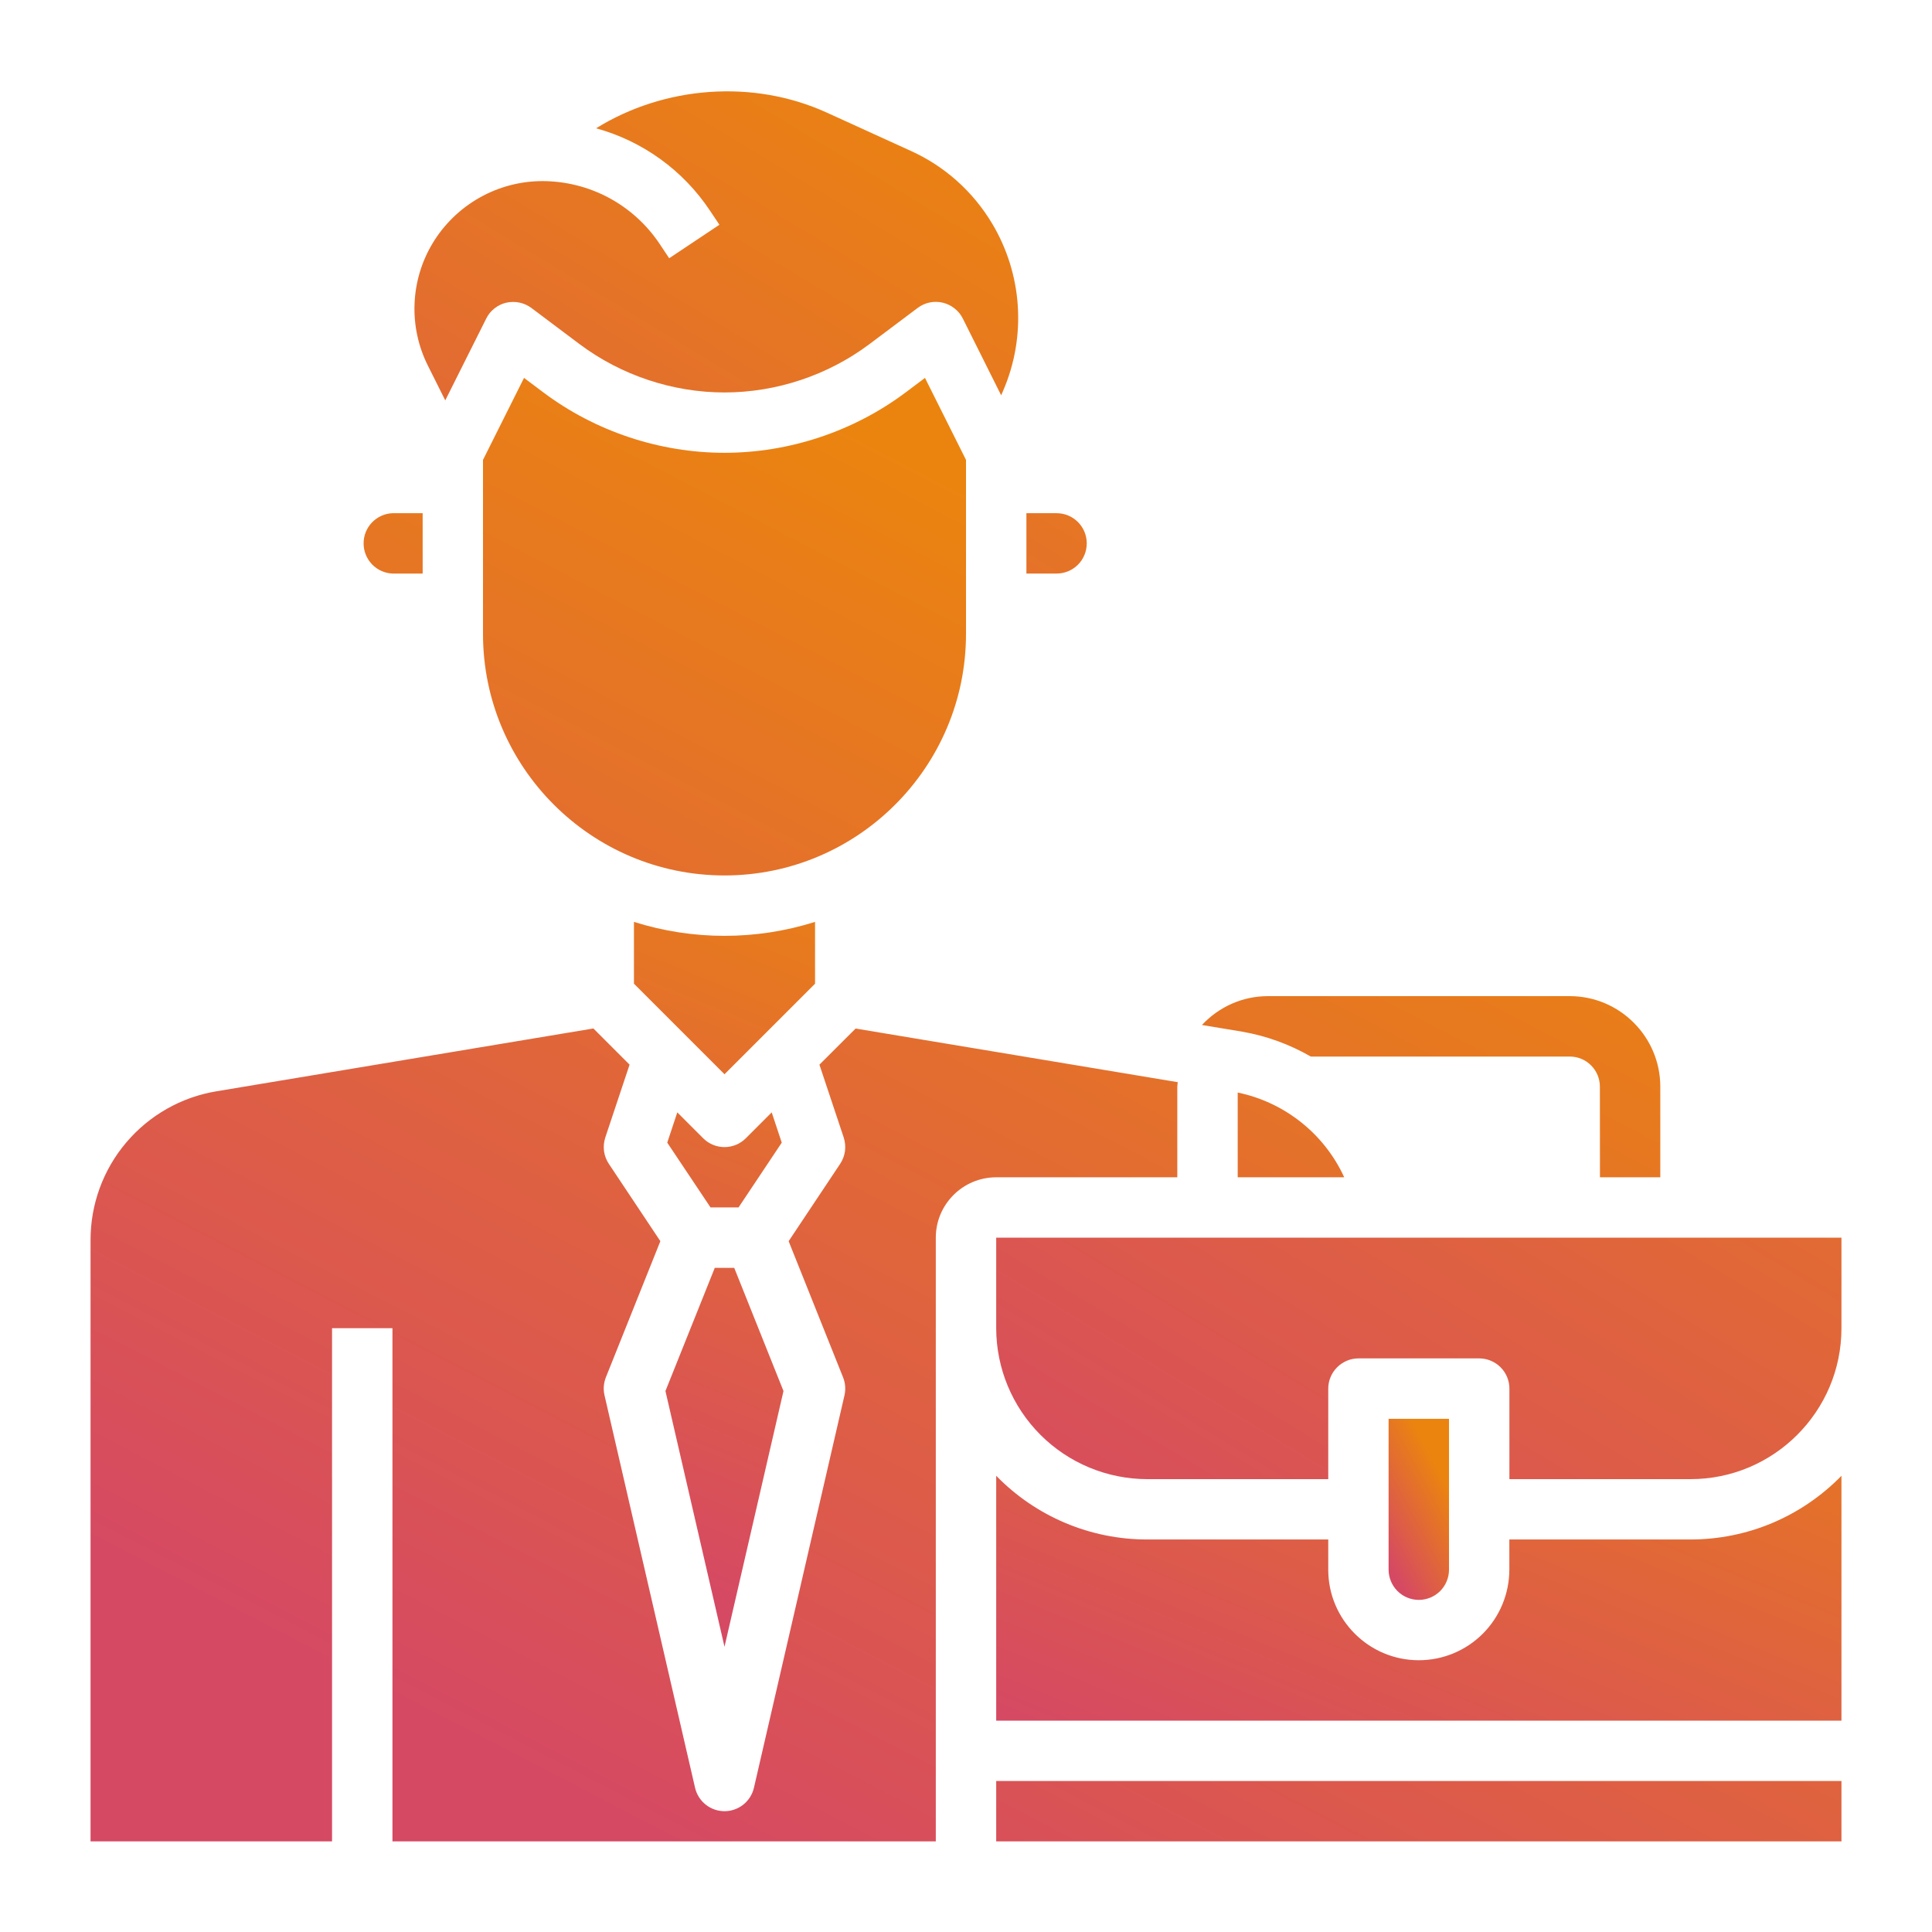
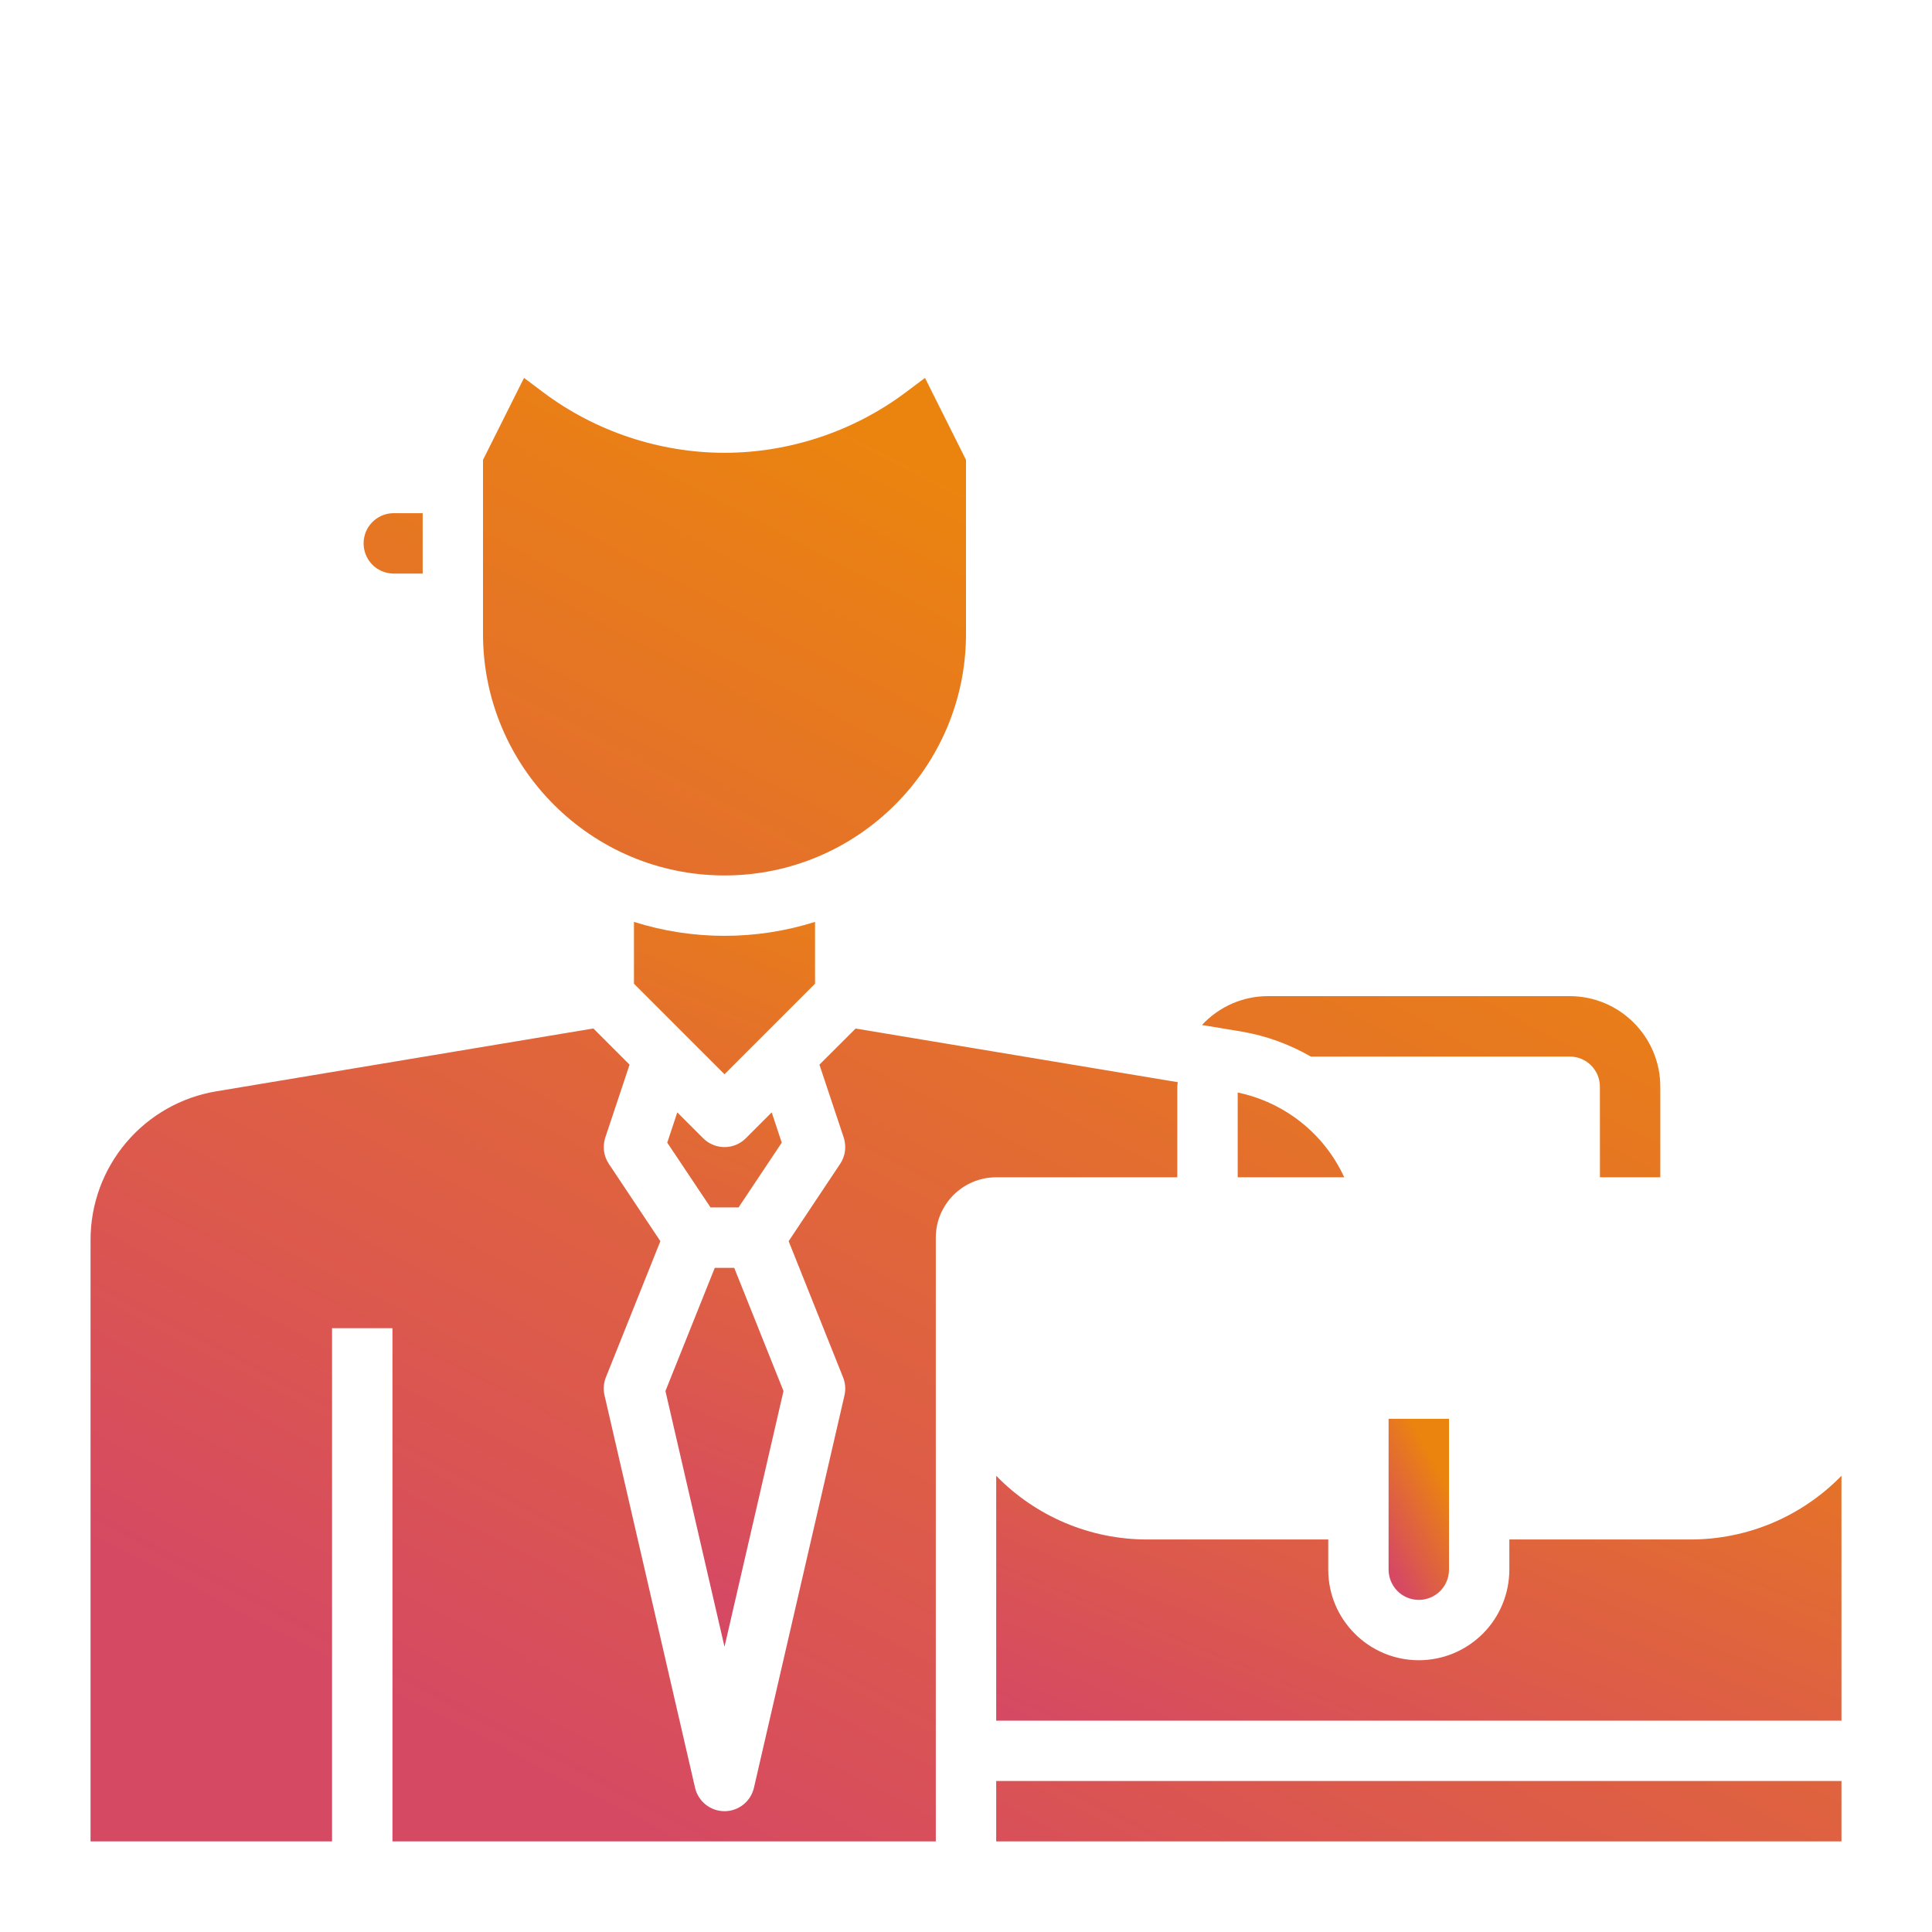
<svg xmlns="http://www.w3.org/2000/svg" width="30" height="30" viewBox="0 0 30 30" fill="none">
  <path d="M12.656 14.315C11.741 14.604 10.759 14.604 9.844 14.315V15.275L11.25 16.681L12.656 15.275V14.315ZM11.25 25.571L12.166 21.6L11.401 19.687H11.099L10.333 21.6L11.25 25.571ZM12.139 17.743L11.983 17.273L11.581 17.675C11.49 17.766 11.37 17.812 11.25 17.812C11.13 17.812 11.01 17.766 10.919 17.675L10.517 17.273L10.361 17.743L11.033 18.749H11.468L12.139 17.743ZM23.437 23.905V24.375C23.436 24.748 23.288 25.105 23.025 25.368C22.761 25.632 22.404 25.78 22.031 25.78C21.256 25.78 20.625 25.15 20.625 24.375V23.905H17.812C17.376 23.905 16.943 23.818 16.541 23.648C16.138 23.478 15.774 23.229 15.469 22.916V26.718H28.594L28.594 22.916C28.289 23.229 27.924 23.478 27.522 23.648C27.119 23.818 26.687 23.905 26.25 23.905H23.437Z" fill="url(#paint0_linear_1250_3)" />
-   <path d="M22.032 24.843C22.156 24.843 22.275 24.793 22.363 24.706C22.45 24.618 22.5 24.499 22.5 24.375V22.031H21.562V24.375C21.563 24.499 21.612 24.618 21.7 24.706C21.788 24.794 21.907 24.843 22.032 24.843Z" fill="url(#paint1_linear_1250_3)" />
-   <path d="M15.469 20.625C15.47 21.246 15.717 21.841 16.157 22.281C16.596 22.72 17.192 22.967 17.813 22.968H20.625V21.562C20.625 21.438 20.675 21.319 20.763 21.231C20.851 21.143 20.97 21.093 21.094 21.093H22.969C23.093 21.093 23.213 21.143 23.301 21.231C23.389 21.319 23.438 21.438 23.438 21.562V22.968H26.25C27.543 22.968 28.594 21.917 28.594 20.625V19.218H15.469V20.625ZM16.407 8.906C16.531 8.906 16.65 8.857 16.738 8.769C16.826 8.681 16.875 8.562 16.875 8.437C16.875 8.313 16.826 8.194 16.738 8.106C16.65 8.018 16.531 7.969 16.407 7.969H15.938V8.906H16.407ZM6.914 6.217L7.55 4.947C7.58 4.885 7.624 4.831 7.678 4.789C7.732 4.746 7.794 4.716 7.861 4.7C7.999 4.67 8.139 4.699 8.25 4.781L9 5.344C9.645 5.827 10.444 6.094 11.25 6.094C12.057 6.094 12.855 5.827 13.5 5.344L14.25 4.781C14.305 4.74 14.368 4.711 14.435 4.697C14.503 4.683 14.572 4.684 14.639 4.7C14.706 4.716 14.768 4.746 14.822 4.789C14.876 4.831 14.92 4.885 14.951 4.947L15.546 6.138L15.578 6.064C15.757 5.649 15.834 5.197 15.804 4.746C15.774 4.295 15.637 3.857 15.405 3.47C15.109 2.974 14.669 2.581 14.143 2.343L12.835 1.747C11.693 1.228 10.318 1.334 9.256 1.992C9.98 2.191 10.608 2.645 11.024 3.27L11.171 3.49L10.391 4.01L10.244 3.789C10.044 3.489 9.773 3.242 9.454 3.071C9.136 2.901 8.78 2.812 8.419 2.812C8.077 2.813 7.741 2.902 7.443 3.071C7.146 3.24 6.896 3.482 6.719 3.775C6.547 4.06 6.45 4.385 6.437 4.719C6.424 5.052 6.496 5.383 6.646 5.681L6.914 6.217Z" fill="url(#paint2_linear_1250_3)" />
+   <path d="M22.032 24.843C22.156 24.843 22.275 24.793 22.363 24.706C22.45 24.618 22.5 24.499 22.5 24.375V22.031H21.562V24.375C21.563 24.499 21.612 24.618 21.7 24.706C21.788 24.794 21.907 24.843 22.032 24.843" fill="url(#paint1_linear_1250_3)" />
  <path d="M18.281 18.281V16.874C18.281 16.851 18.287 16.828 18.288 16.804L13.286 15.971L12.724 16.532L13.101 17.663C13.123 17.731 13.13 17.803 13.121 17.874C13.111 17.945 13.086 18.012 13.046 18.072L12.246 19.273L13.091 21.387C13.127 21.476 13.134 21.574 13.113 21.667L11.707 27.761C11.683 27.864 11.625 27.956 11.542 28.022C11.459 28.088 11.356 28.124 11.25 28.124C11.144 28.124 11.041 28.088 10.958 28.022C10.875 27.956 10.817 27.864 10.793 27.761L9.387 21.667C9.365 21.574 9.373 21.476 9.408 21.387L10.254 19.273L9.454 18.072C9.414 18.012 9.389 17.945 9.379 17.874C9.37 17.803 9.377 17.731 9.399 17.663L9.776 16.532L9.214 15.97L3.364 16.945C2.816 17.035 2.319 17.317 1.96 17.741C1.601 18.164 1.405 18.702 1.406 19.257V28.593H5.156V20.624H6.094V28.593H14.531V19.218C14.531 18.701 14.952 18.281 15.469 18.281H18.281ZM15 9.844V7.141L14.363 5.868L14.062 6.094C13.256 6.698 12.257 7.031 11.25 7.031C10.242 7.031 9.243 6.698 8.438 6.094L8.137 5.868L7.5 7.141V9.844C7.5 11.911 9.182 13.594 11.25 13.594C13.318 13.594 15 11.911 15 9.844ZM28.594 27.655H15.469V28.593H28.594V27.655ZM20.873 18.281C20.72 17.947 20.49 17.654 20.203 17.426C19.915 17.197 19.578 17.039 19.219 16.965V18.281H20.873ZM6.094 8.906H6.563V7.969H6.094C5.973 7.974 5.859 8.026 5.776 8.113C5.692 8.2 5.646 8.317 5.646 8.437C5.646 8.558 5.692 8.674 5.776 8.762C5.859 8.849 5.973 8.901 6.094 8.906ZM20.354 16.406H24.375C24.499 16.406 24.618 16.455 24.706 16.543C24.794 16.631 24.843 16.75 24.843 16.874L24.844 18.281H25.781L25.781 16.874C25.781 16.099 25.15 15.468 24.375 15.468H19.688C19.495 15.468 19.305 15.508 19.129 15.585C18.953 15.663 18.795 15.775 18.664 15.916L19.29 16.02C19.664 16.085 20.024 16.216 20.354 16.406Z" fill="url(#paint3_linear_1250_3)" />
  <defs>
    <linearGradient id="paint0_linear_1250_3" x1="21.971" y1="16.382" x2="17.455" y2="27.344" gradientUnits="userSpaceOnUse">
      <stop stop-color="#EB840F" />
      <stop offset="1" stop-color="#D64963" />
    </linearGradient>
    <linearGradient id="paint1_linear_1250_3" x1="22.169" y1="22.499" x2="20.959" y2="23.147" gradientUnits="userSpaceOnUse">
      <stop stop-color="#EB840F" />
      <stop offset="1" stop-color="#D64963" />
    </linearGradient>
    <linearGradient id="paint2_linear_1250_3" x1="20.767" y1="5.01" x2="10.896" y2="21.308" gradientUnits="userSpaceOnUse">
      <stop stop-color="#EB840F" />
      <stop offset="1" stop-color="#D64963" />
    </linearGradient>
    <linearGradient id="paint3_linear_1250_3" x1="18.99" y1="9.655" x2="9.369" y2="28.138" gradientUnits="userSpaceOnUse">
      <stop stop-color="#EB840F" />
      <stop offset="1" stop-color="#D64963" />
    </linearGradient>
  </defs>
</svg>